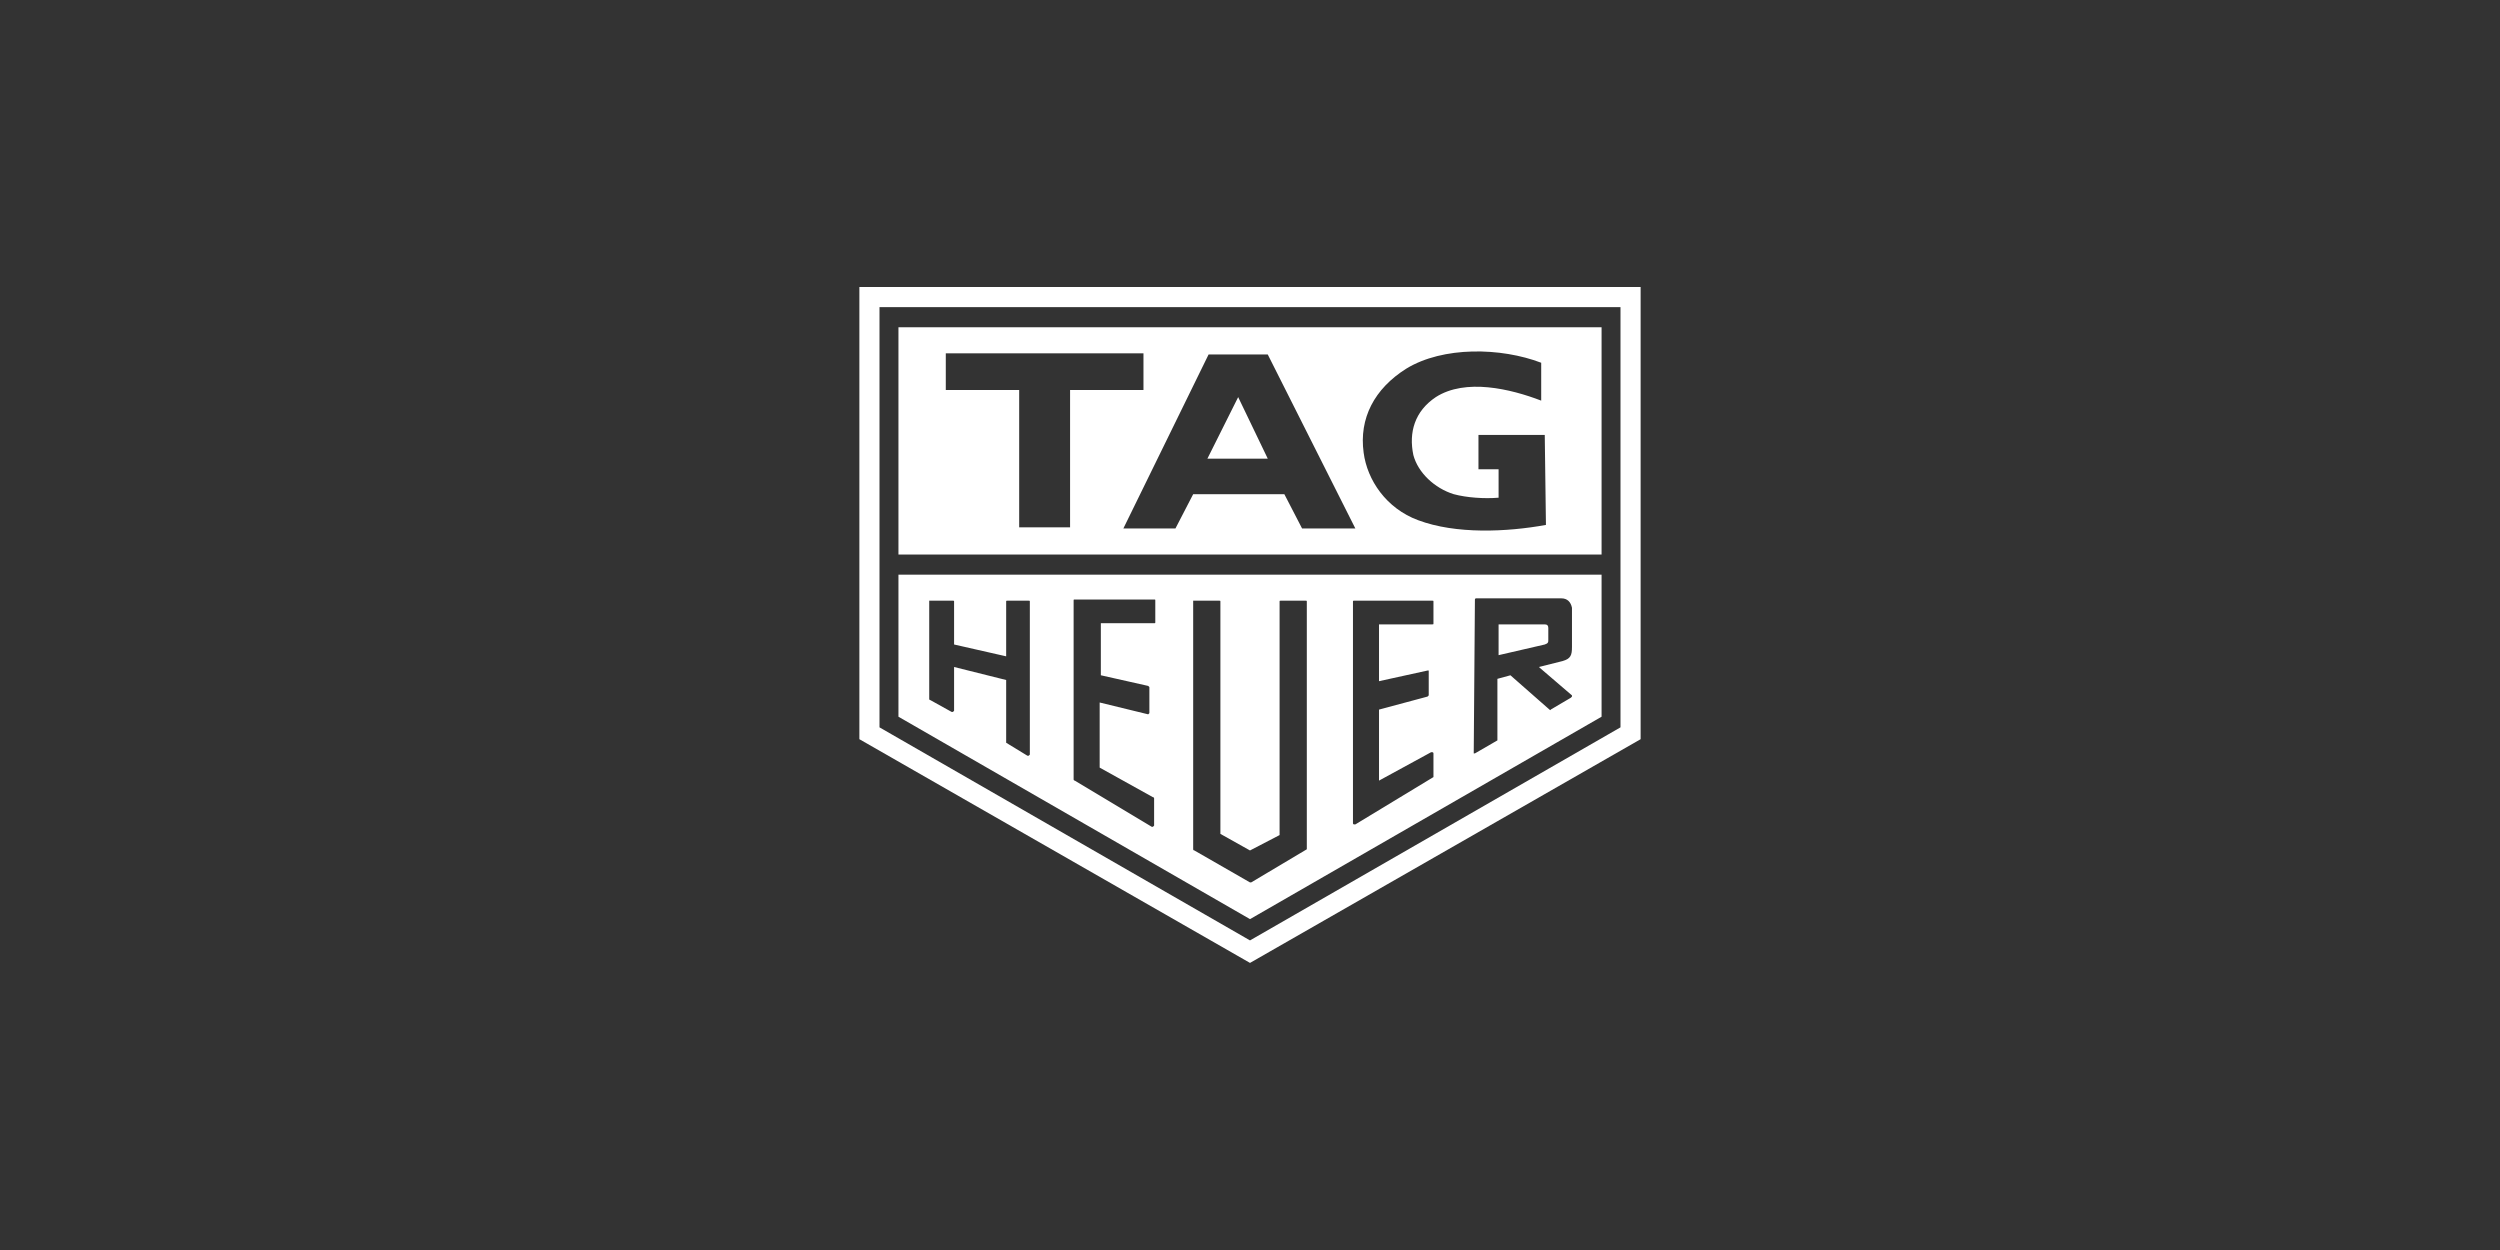
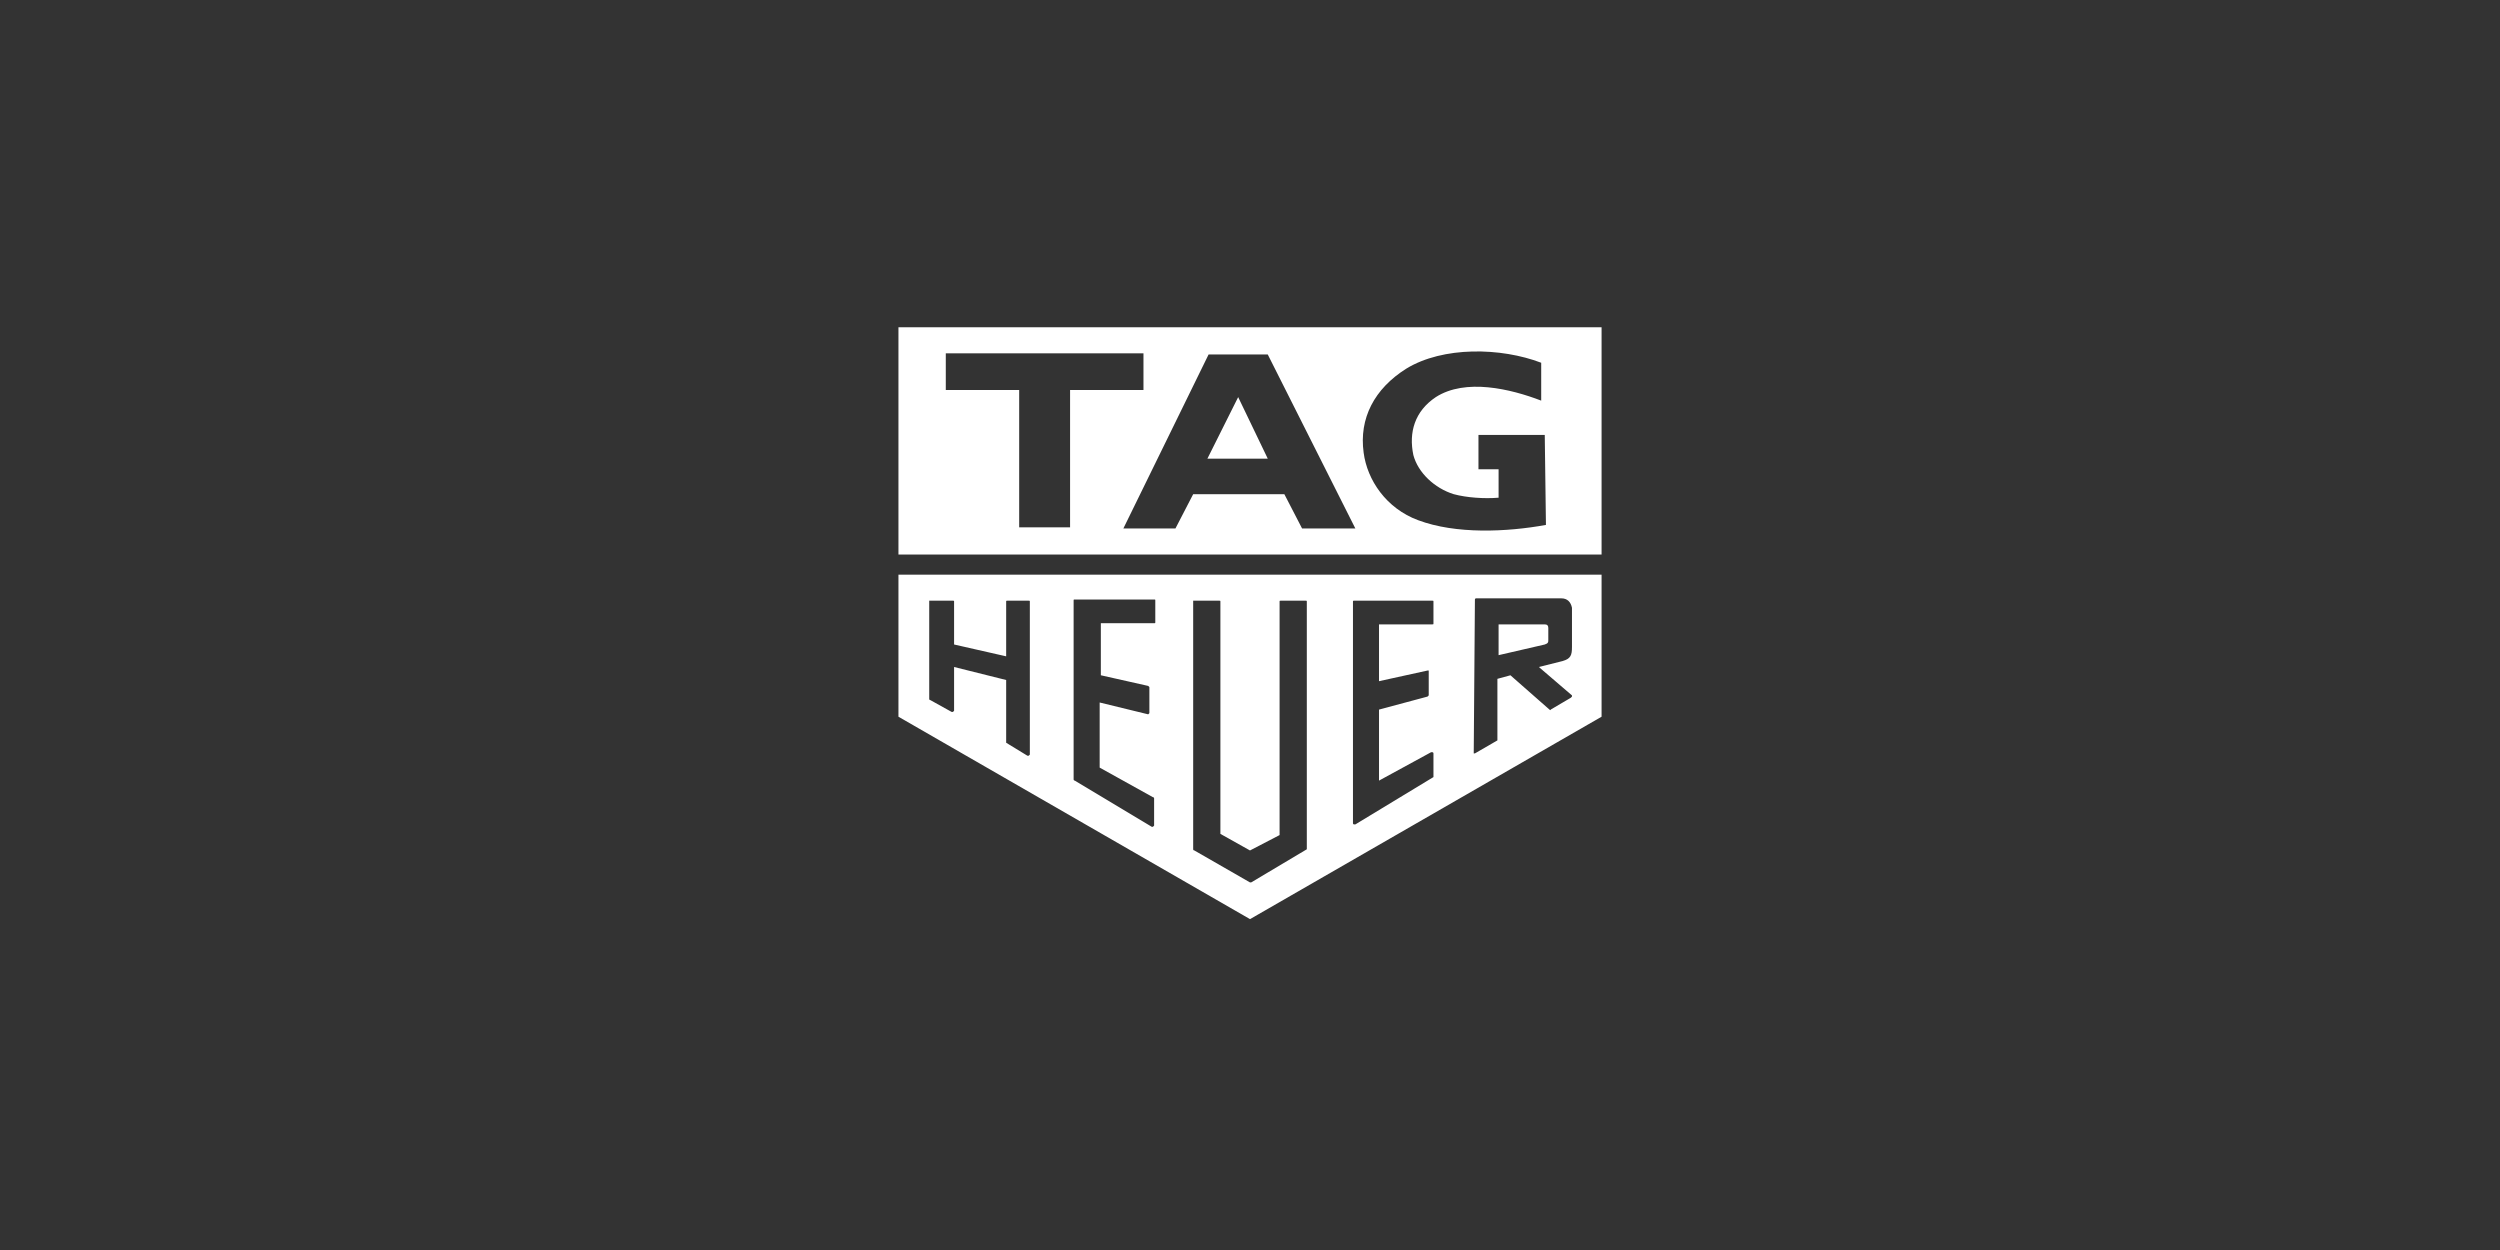
<svg xmlns="http://www.w3.org/2000/svg" width="800" height="400" viewBox="0 0 800 400" fill="none">
  <rect x="0" y="0" width="800" height="400" fill="#333333" stroke="none" />
-   <path fill-rule="evenodd" clip-rule="evenodd" d="M275 91.844V236.541L400 308.132L525 236.541V91.844H275ZM281.438 232.751V98.281H518.558V232.751L399.997 300.933L281.438 232.751Z" fill="white" />
  <path fill-rule="evenodd" clip-rule="evenodd" d="M512.504 174.045V104.727H287.504V177.454H512.504V174.045ZM287.504 229.349L400.004 294.122L512.504 229.349V183.895H287.504V229.349ZM494.7 167.975C482.2 170.248 465.912 171.005 453.791 166.46C443.564 162.672 437.503 153.581 436.367 144.869C434.852 133.884 439.776 124.414 450.003 117.975C461.746 110.778 480.306 111.157 493.185 116.081V128.202C483.337 124.414 468.943 121.005 459.473 127.066C452.655 131.611 450.761 138.43 452.276 145.627C453.791 151.308 459.094 156.233 465.155 158.127C469.322 159.263 475.003 159.642 479.549 159.263V150.172H473.109V139.187H494.322L494.7 167.975ZM342.425 168.74V124.801H365.91V113.059H302.652V124.801H326.137V168.74H342.425ZM376.139 169.118L381.821 158.134H410.988L416.67 169.118H433.715L405.685 113.438H386.745L359.473 169.118H376.139ZM386.367 146.771L396.215 127.074L405.685 146.771H386.367ZM418.18 271.768V192.601C418.18 192.412 418.18 192.317 418.133 192.27C418.086 192.223 417.991 192.223 417.801 192.223H409.847C409.658 192.223 409.563 192.223 409.516 192.27C409.468 192.317 409.468 192.412 409.468 192.601V267.223L399.998 272.147L390.529 266.844V192.601C390.529 192.412 390.529 192.317 390.482 192.27C390.435 192.223 390.34 192.223 390.15 192.223H382.195H381.816V192.601V271.768C381.816 271.768 381.816 272.147 382.195 272.147L399.998 282.374H400.377L418.18 271.768ZM368.937 264.571H368.559L343.937 249.798C343.559 249.798 343.559 249.42 343.559 249.42V192.223C343.559 191.844 343.559 191.844 343.937 191.844H369.316C369.695 191.844 369.695 191.844 369.695 192.223V199.041C369.695 199.23 369.695 199.325 369.647 199.372C369.6 199.42 369.505 199.42 369.316 199.42H352.271V216.086L367.422 219.495L367.801 219.874V228.207L367.422 228.586L351.892 224.798V245.632L368.937 255.101C369.316 255.101 369.316 255.48 369.316 255.48V264.192L368.937 264.571ZM458.707 248.662V241.086C458.707 241.086 458.707 240.708 458.328 240.708H457.949L441.283 249.798V227.071L456.813 222.904L457.192 222.526V214.95V214.571H456.813L441.283 217.98V199.798H458.328C458.707 199.798 458.707 199.798 458.707 199.42V192.601C458.707 192.223 458.707 192.223 458.328 192.223H433.328C433.139 192.223 433.044 192.223 432.996 192.27C432.949 192.317 432.949 192.412 432.949 192.601V263.435C432.949 263.435 432.949 263.814 433.328 263.814H433.707L458.707 248.662ZM328.791 241.844L321.973 237.677V217.601L305.306 213.435V227.45L304.927 227.829H304.549L297.73 224.041C297.352 224.041 297.352 223.662 297.352 223.662V192.601V192.223H297.73H304.927C305.116 192.223 305.211 192.223 305.258 192.27C305.306 192.317 305.306 192.412 305.306 192.601V206.238L321.973 210.026V192.601C321.973 192.412 321.973 192.317 322.02 192.27C322.067 192.223 322.162 192.223 322.352 192.223H329.17C329.359 192.223 329.454 192.223 329.501 192.27C329.549 192.317 329.549 192.412 329.549 192.601V241.465L329.17 241.844H328.791ZM471.594 241.09H471.973L479.17 236.923V217.226L483.336 216.09L495.836 227.075C495.836 227.075 496.215 227.454 496.215 227.075L502.654 223.287L503.033 222.908V222.529L492.427 213.438L500.003 211.545C502.654 210.787 503.033 209.651 503.033 206.999V194.499C502.654 192.605 501.518 191.469 499.624 191.469H499.245H472.351C471.973 191.469 471.973 191.848 471.973 191.848L471.594 241.09ZM479.548 199.802H494.321C495.079 199.802 495.457 200.181 495.457 200.938V204.726C495.457 205.484 495.457 205.863 494.321 206.241L479.548 209.651V199.802Z" fill="white" />
</svg>